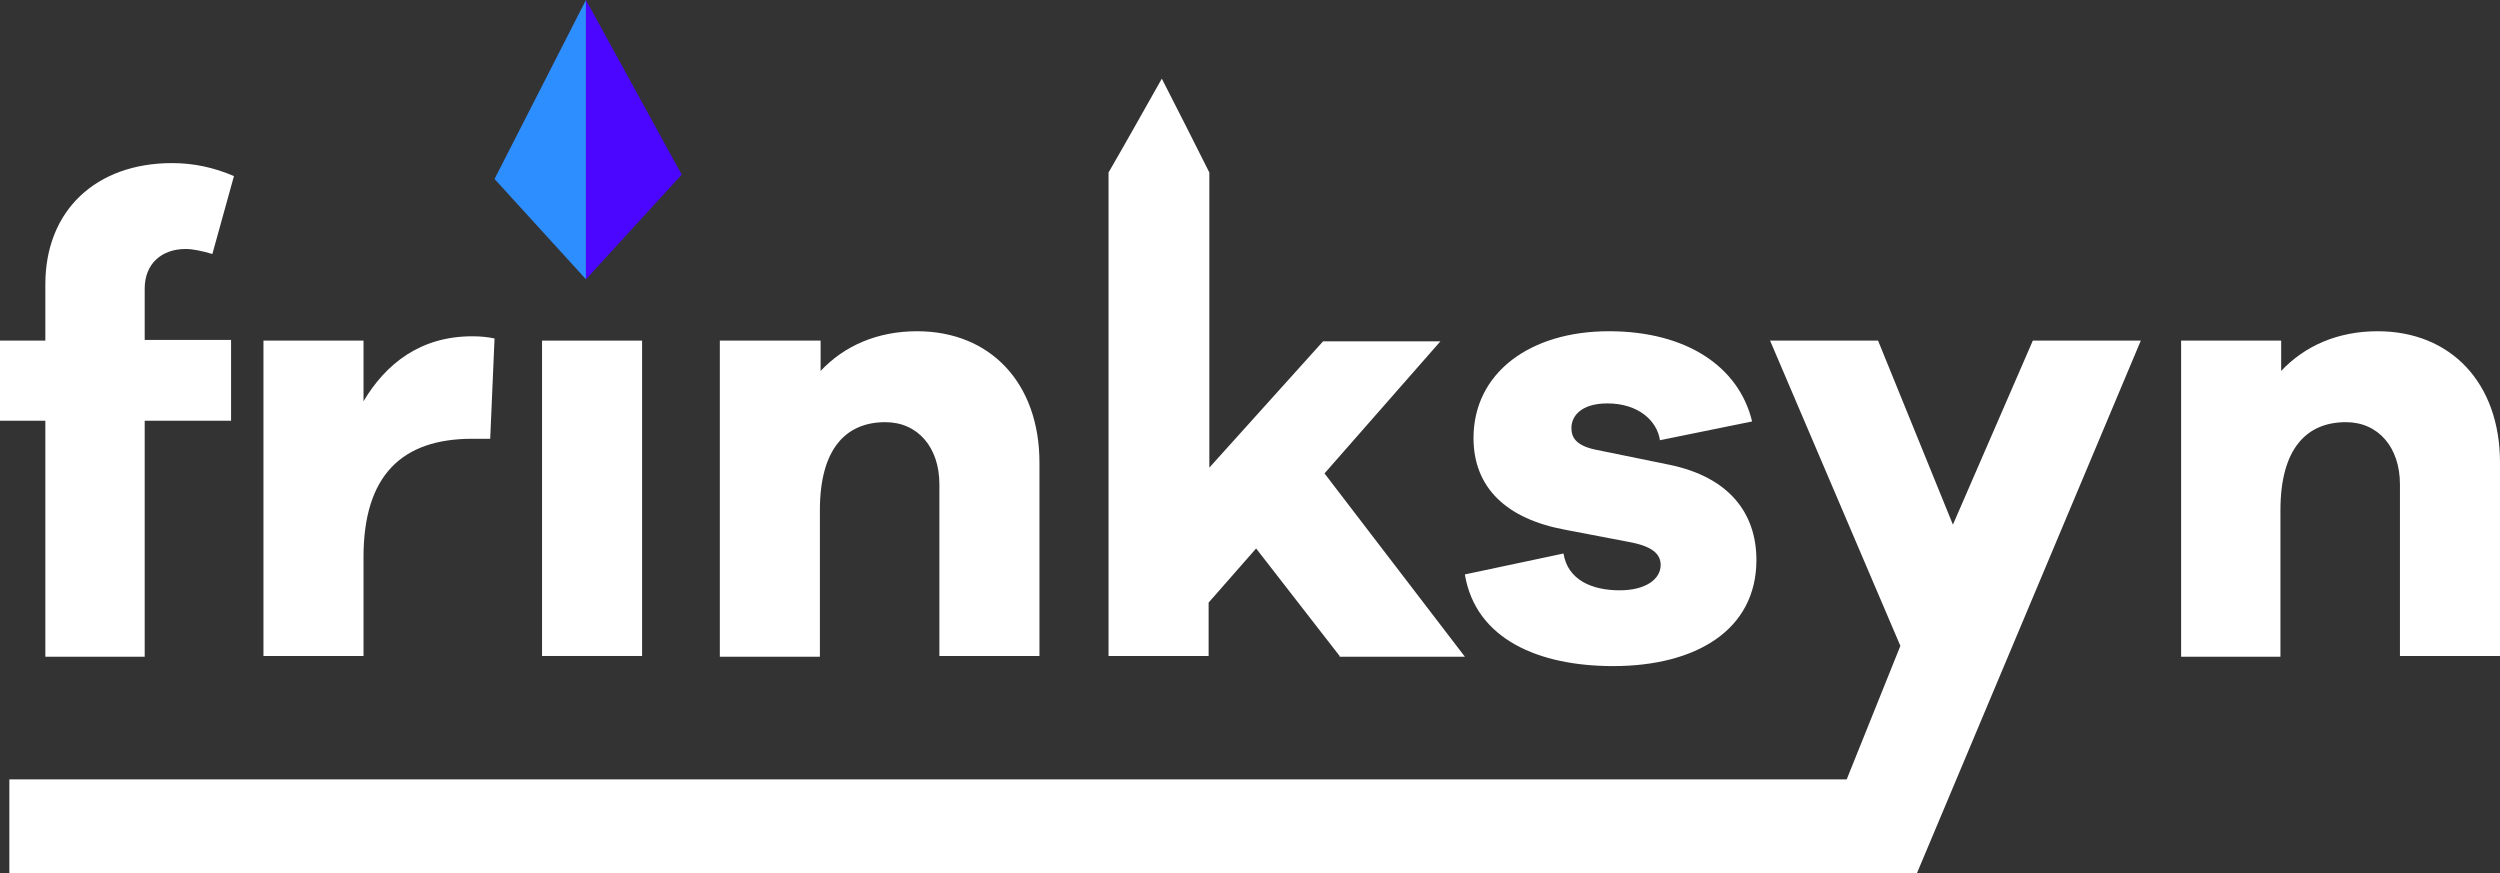
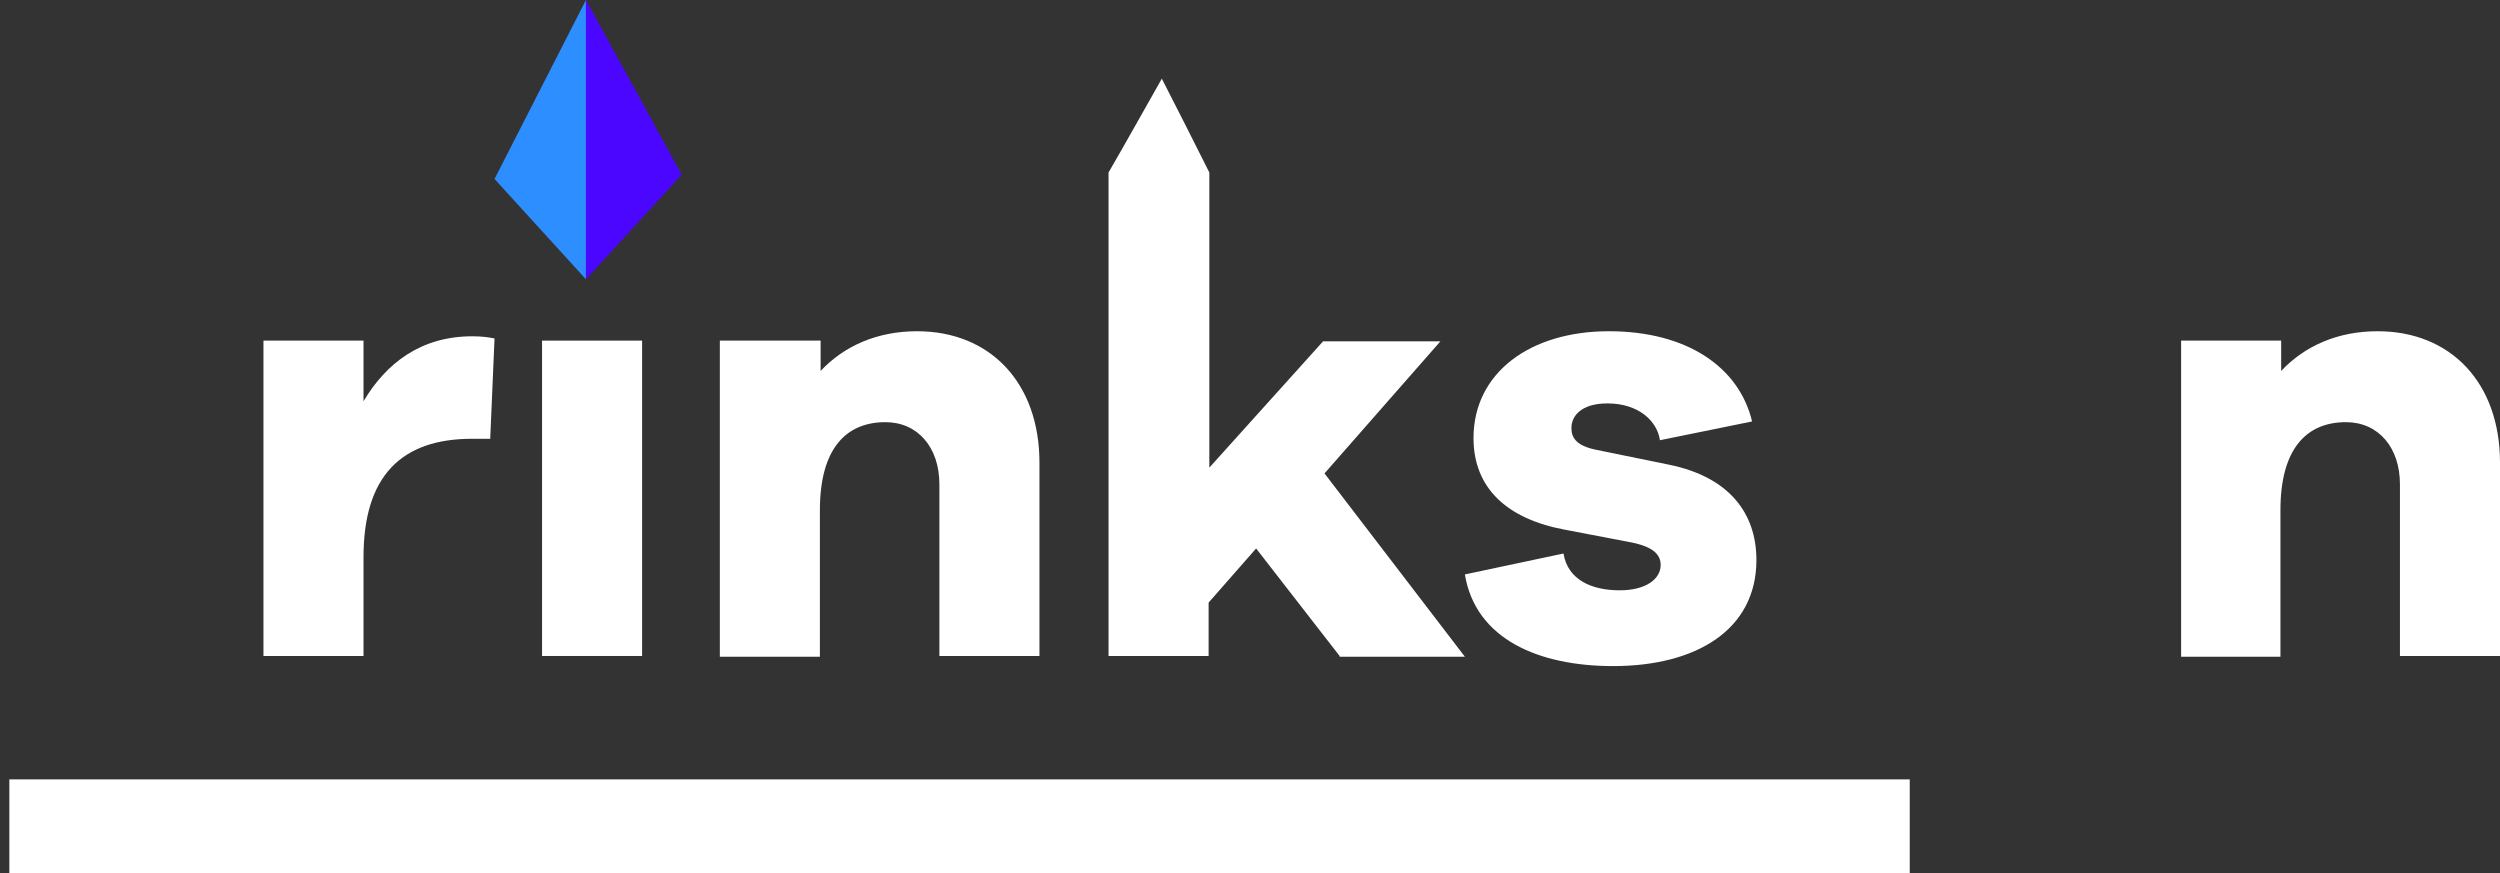
<svg xmlns="http://www.w3.org/2000/svg" width="209" height="73" viewBox="0 0 209 73" fill="#fff">
  <rect x="0" y="0" width="209" height="73" fill="#333333" stroke="none" />
-   <path d="M19.317 28.476V35.173H12.096V54.901H3.791V35.173H0V28.476H3.791V23.77C3.791 17.556 8.064 13.635 14.383 13.635C16.188 13.635 17.873 13.997 19.558 14.721L17.753 21.236C16.97 20.995 16.128 20.814 15.526 20.814C13.54 20.814 12.096 22.021 12.096 24.132V28.416H19.317V28.476Z" fill="#fff" />
  <path d="M41.343 28.295L40.982 36.681H39.477C33.58 36.681 30.39 39.758 30.39 46.575V54.84H22.025V28.476H30.39V33.544C32.256 30.407 35.144 28.114 39.477 28.114C40.199 28.114 40.741 28.174 41.343 28.295Z" fill="#fff" />
  <path d="M45.315 54.84V28.476H53.679V54.84H45.315Z" fill="#fff" />
  <path d="M86.898 38.672V54.84H78.533V40.482C78.533 37.405 76.728 35.293 74.019 35.293C70.71 35.293 68.543 37.526 68.543 42.654V54.901H60.178V28.476H68.603V31.01C70.589 28.898 73.358 27.692 76.667 27.692C82.806 27.692 86.898 32.035 86.898 38.672Z" fill="#fff" />
  <path d="M111.992 54.84L105.011 45.851L101.04 50.376V54.84H92.675V14.419C94.179 11.825 95.624 9.231 97.128 6.576C98.452 9.17 99.776 11.764 101.1 14.419V39.094L110.608 28.536H120.417L110.728 39.577L122.463 54.901H111.992V54.84Z" fill="#fff" />
  <path d="M130.708 46.273C131.069 48.506 133.115 49.35 135.402 49.35C137.628 49.35 138.832 48.385 138.832 47.239C138.832 46.334 138.17 45.67 136.184 45.308L130.828 44.283C125.954 43.378 123.186 40.783 123.186 36.621C123.186 31.191 127.879 27.692 134.499 27.692C141.059 27.692 145.391 30.708 146.475 35.233L138.772 36.802C138.531 35.173 136.966 33.725 134.379 33.725C132.152 33.725 131.37 34.811 131.37 35.776C131.37 36.5 131.671 37.224 133.356 37.586L139.554 38.853C144.549 39.879 146.836 42.895 146.836 46.816C146.836 52.669 141.781 55.685 134.86 55.685C128.662 55.685 123.366 53.453 122.463 48.023L130.708 46.273Z" fill="#fff" />
-   <path d="M160.255 73H151.229L158.871 53.996L147.979 28.476H157.006L163.264 43.86L169.944 28.476H178.971L160.255 73Z" fill="#fff" />
  <path d="M209 38.672V54.84H200.635V40.482C200.635 37.405 198.83 35.293 196.122 35.293C192.812 35.293 190.645 37.526 190.645 42.654V54.901H182.341V28.476H190.706V31.01C192.692 28.898 195.46 27.692 198.77 27.692C204.908 27.692 209 32.035 209 38.672Z" fill="#fff" />
  <path d="M48.985 0V23.348L41.343 14.962L48.985 0Z" fill="#2D8EFF" />
  <path d="M56.989 14.6L48.985 23.348V0L56.989 14.6Z" fill="#4B06FF" />
  <path d="M159.654 65.157H0.782V73H159.654V65.157Z" fill="#fff" />
</svg>